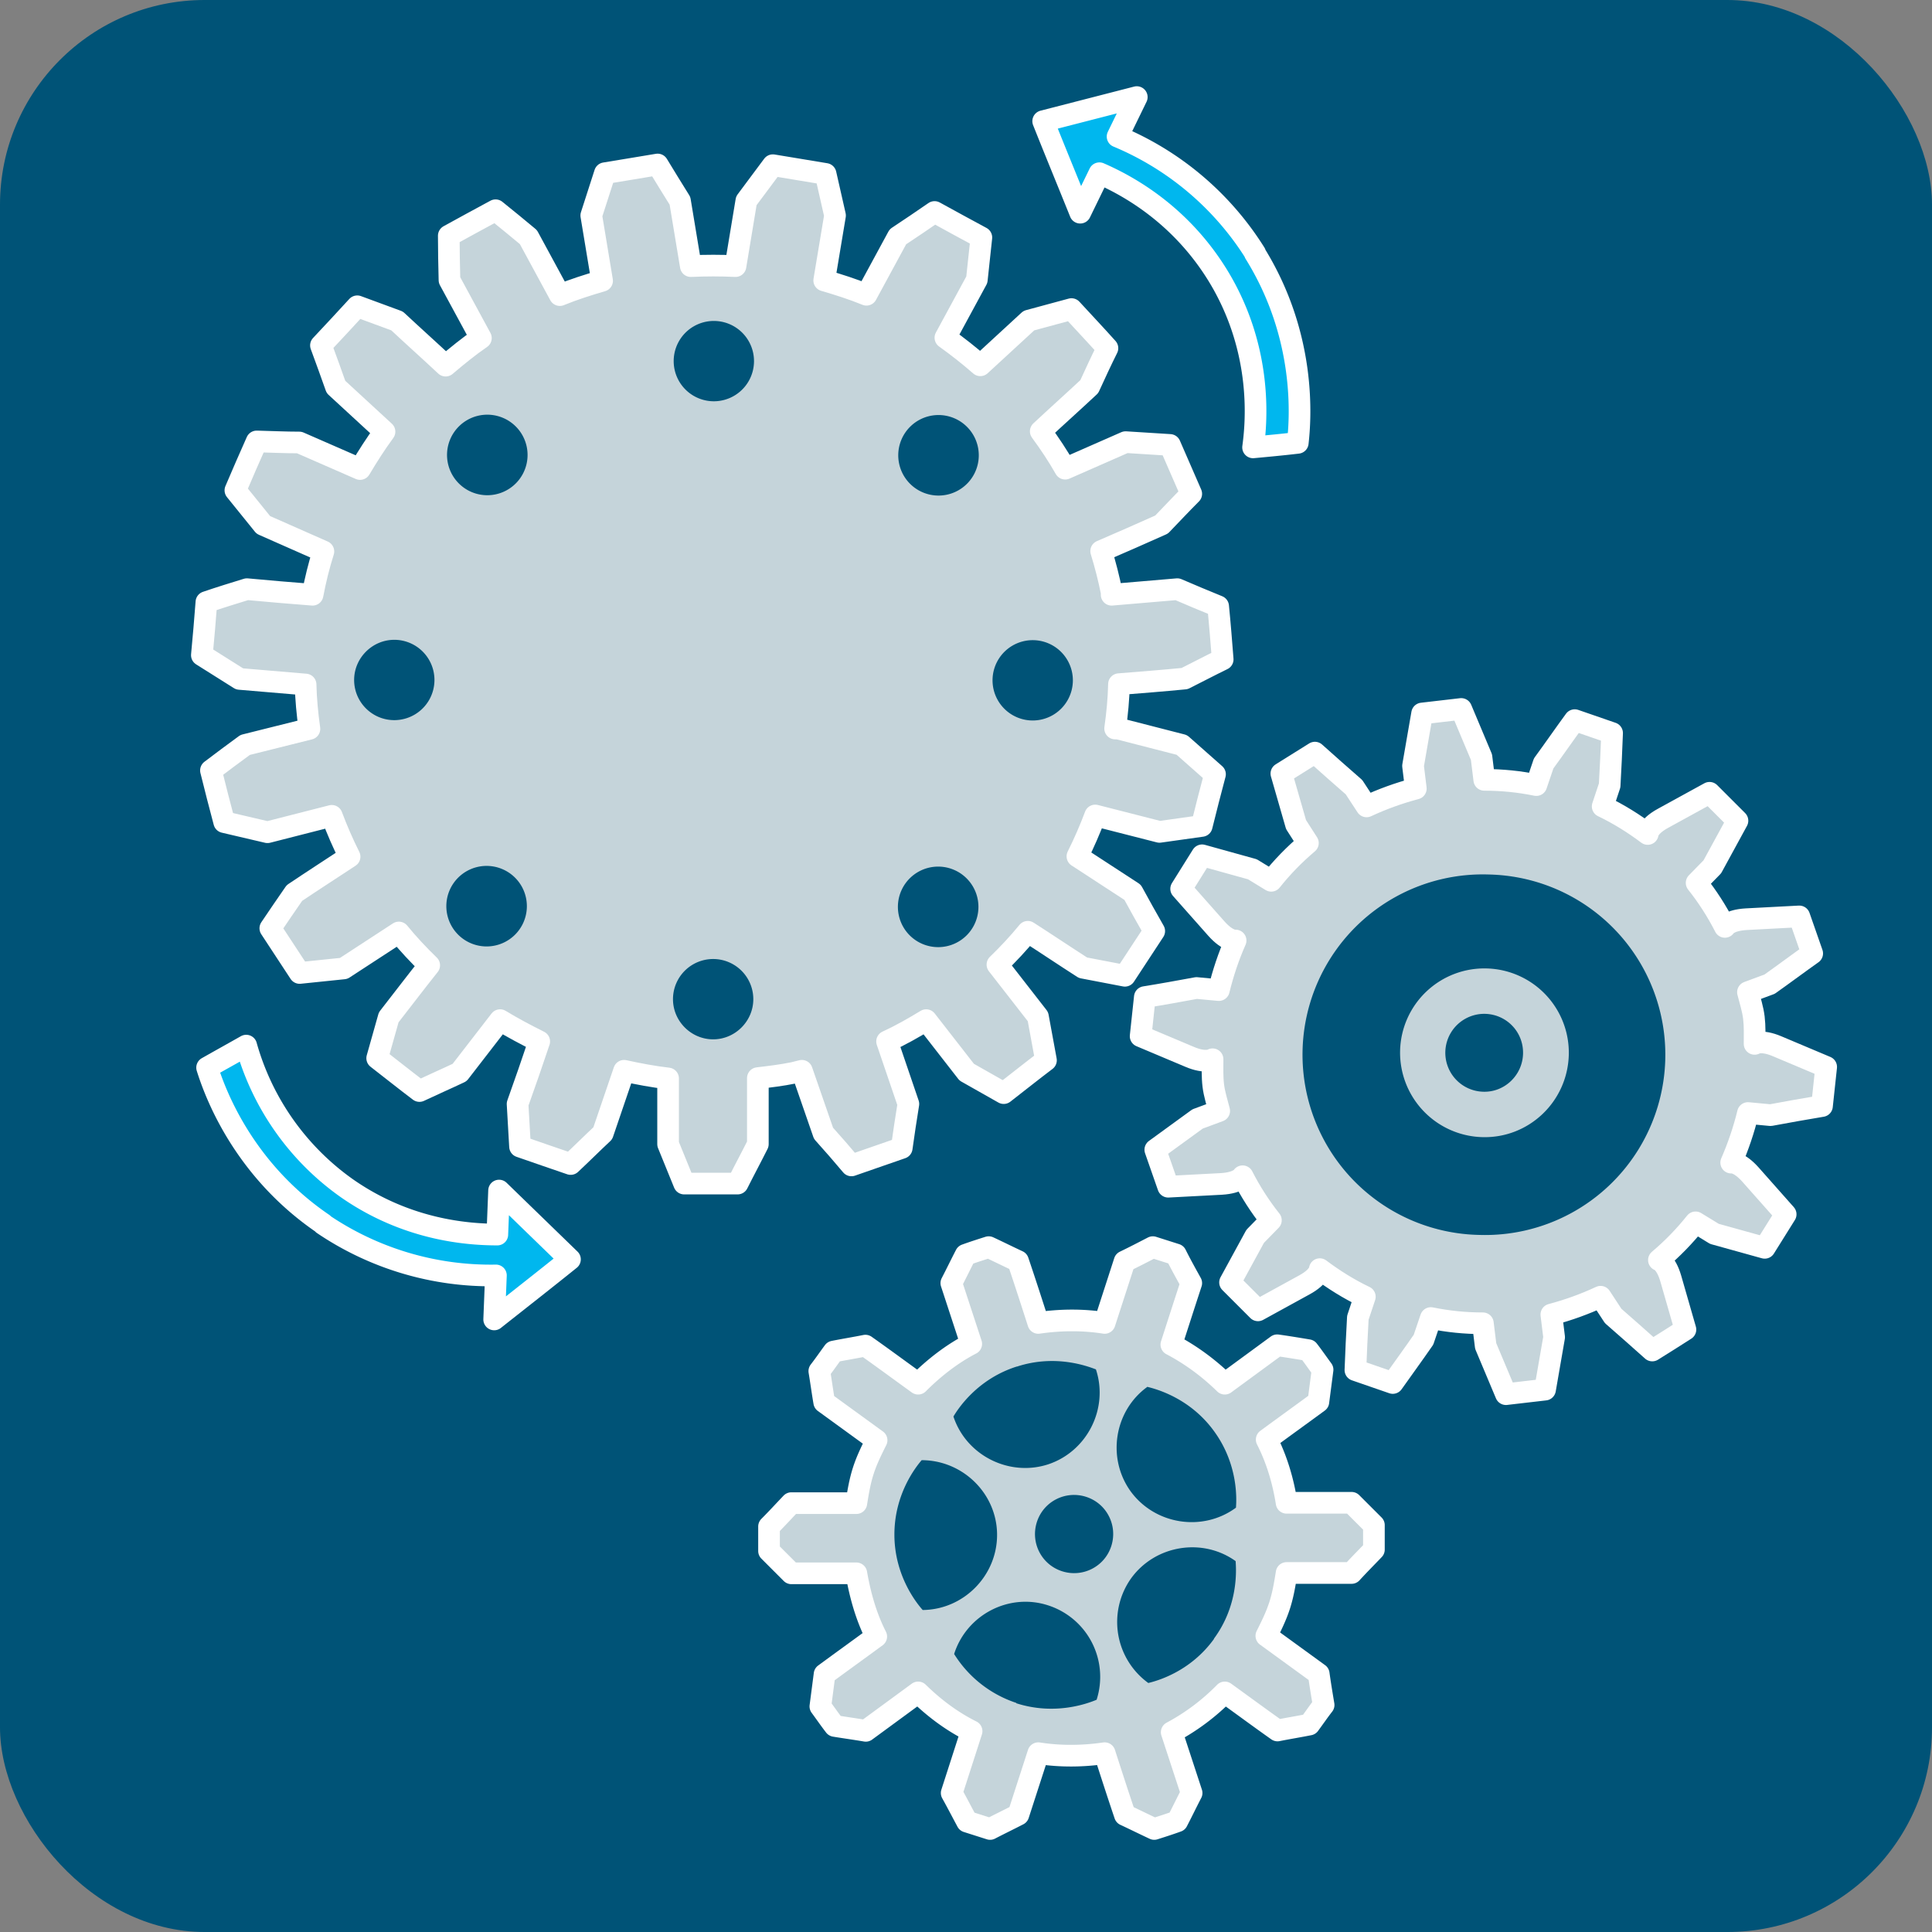
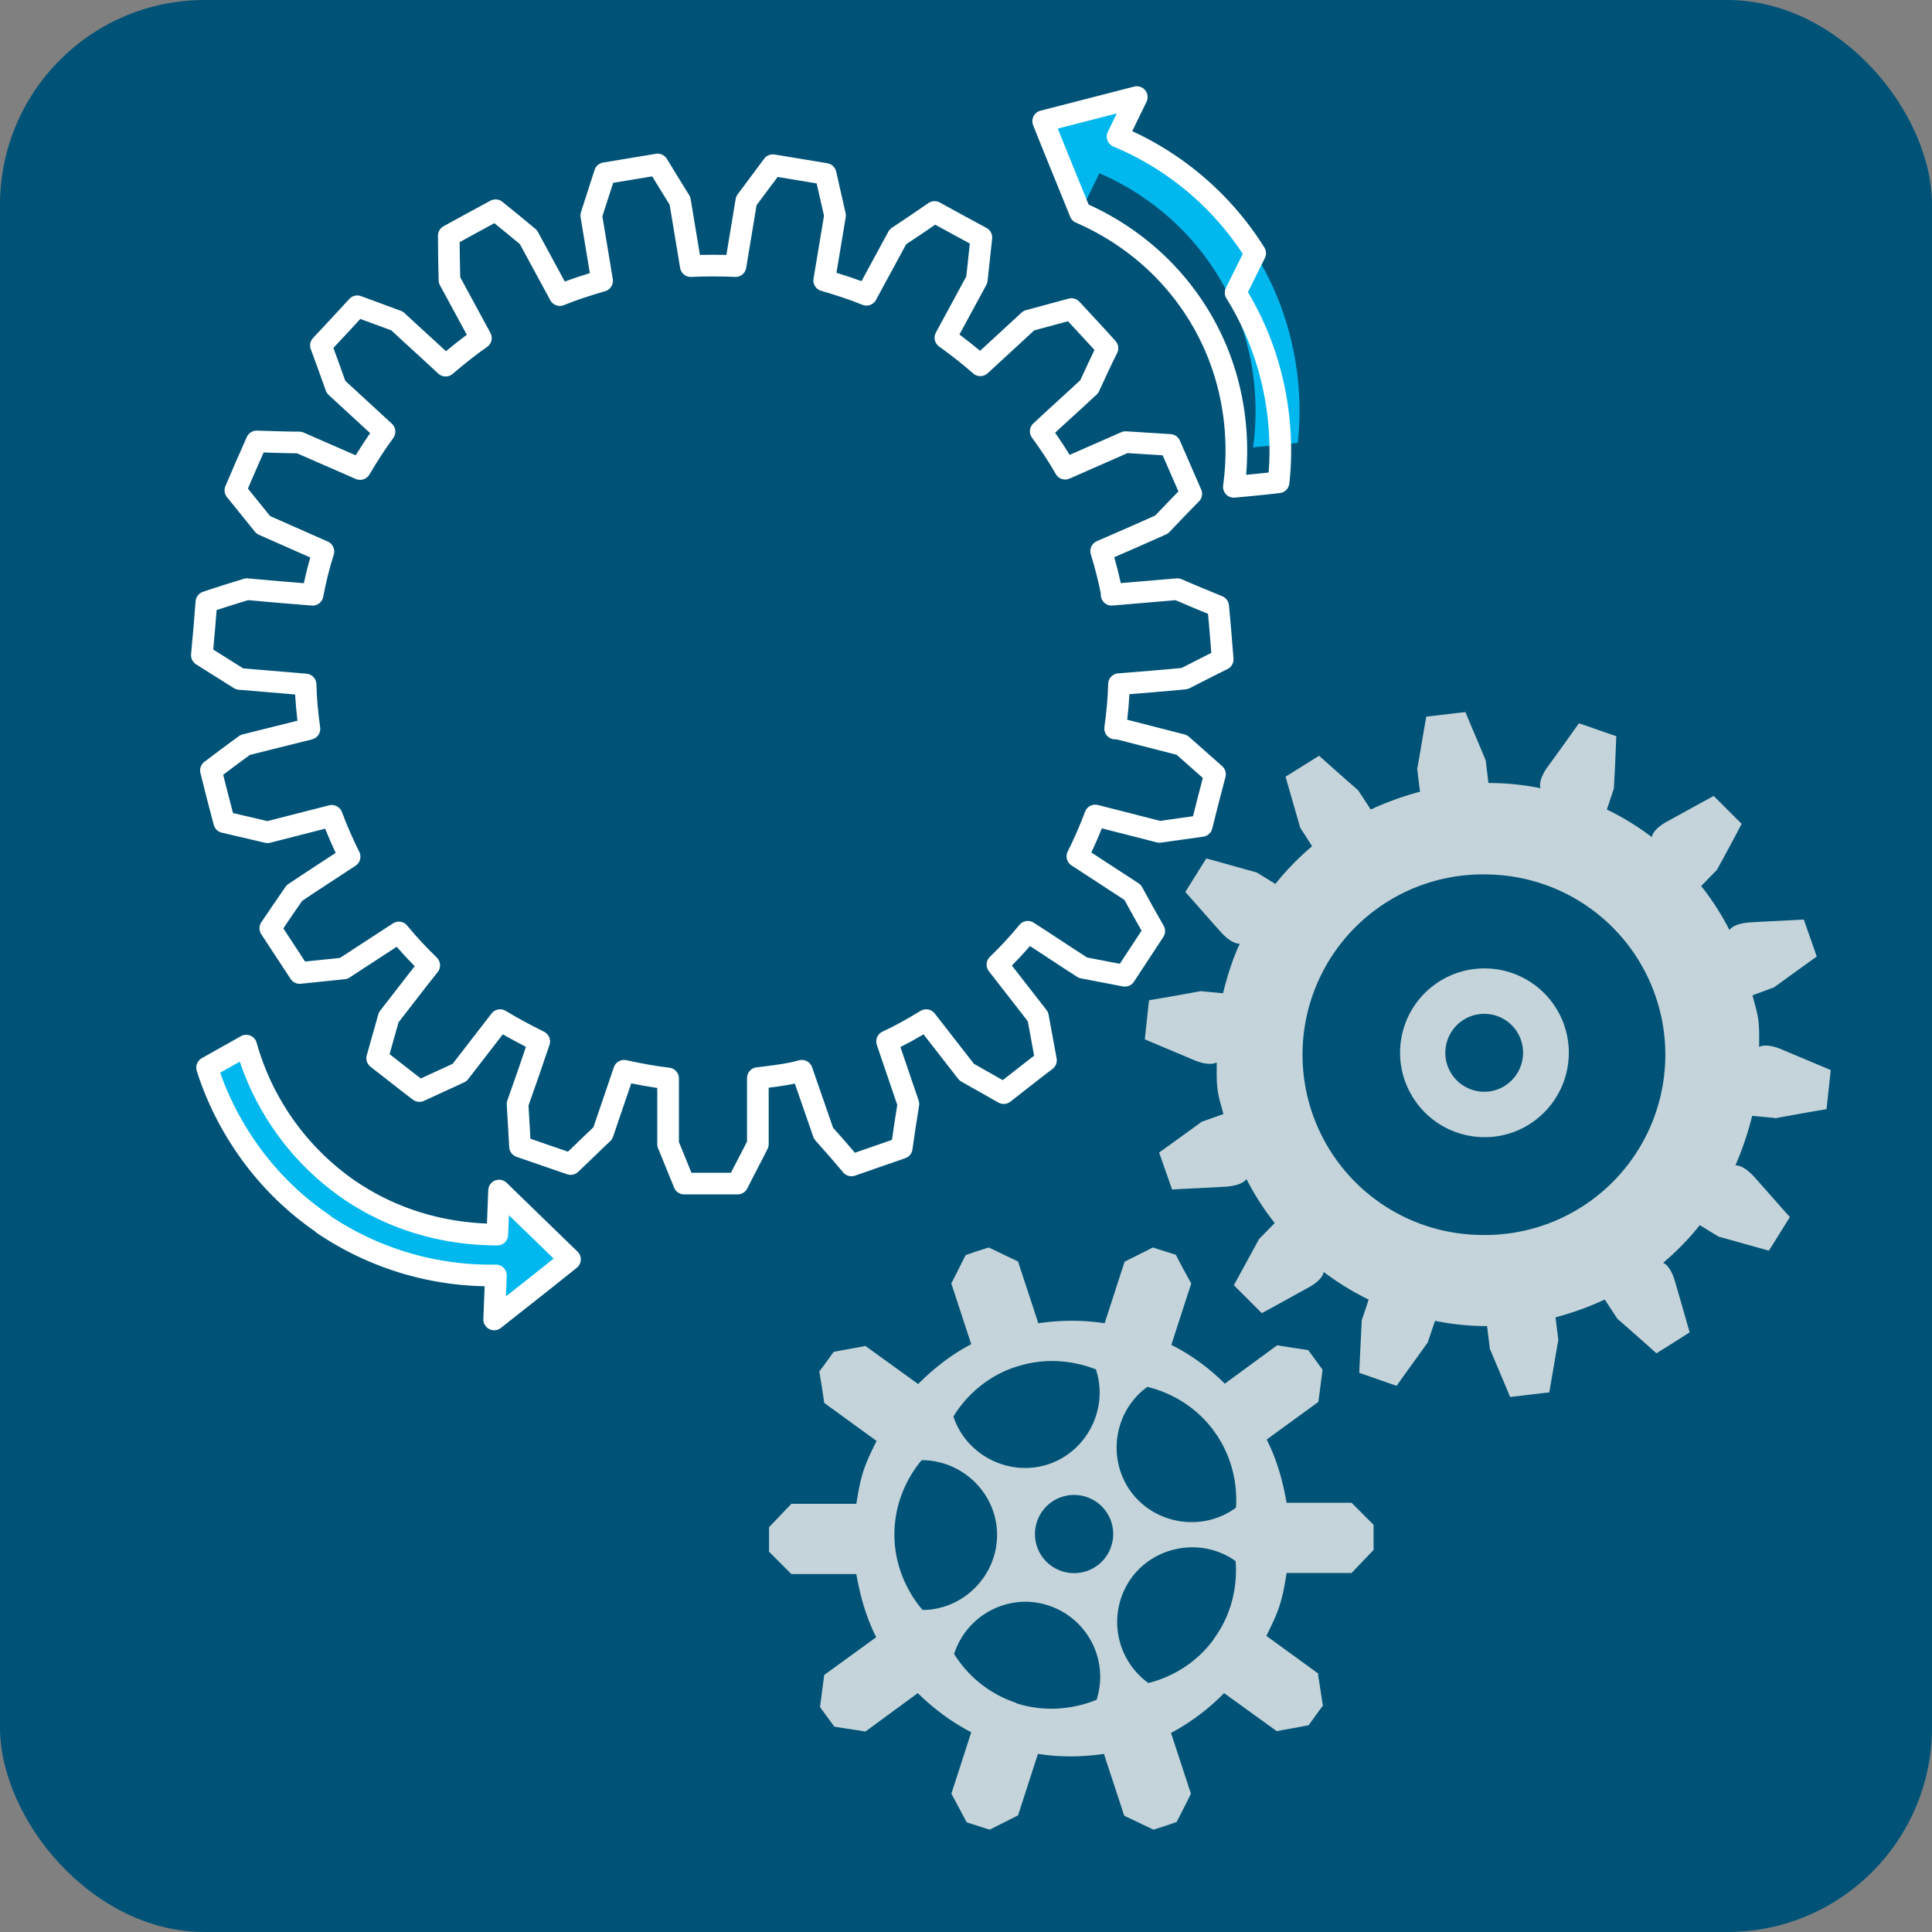
<svg xmlns="http://www.w3.org/2000/svg" id="_レイヤー_2" viewBox="0 0 55.32 55.32">
  <rect x="0" y="0" width="55.32" height="55.32" fill="#808080" stroke="none" />
  <defs>
    <clipPath id="clippath">
-       <path class="cls-2" d="M5.76 4.76h29.25v29.16H5.76z" />
-     </clipPath>
+       </clipPath>
    <clipPath id="clippath-1">
      <path class="cls-2" d="M40.09 27.73h4.83v4.83h-4.83z" />
    </clipPath>
    <clipPath id="clippath-2">
      <path class="cls-2" d="M32.78 20.4h19.65v19.61H32.78z" />
    </clipPath>
    <clipPath id="clippath-3">
      <path class="cls-2" d="M22.02 35.7h17.31v16.69H22.02z" />
    </clipPath>
    <style>.cls-2,.cls-3,.cls-4{stroke-width:0}.cls-2,.cls-6{fill:none}.cls-3{fill:#00b7ee}.cls-4{fill:#c5d4da}.cls-6{stroke:#fff;stroke-linecap:round;stroke-linejoin:round;stroke-width:.62px}</style>
  </defs>
  <g id="_レイヤー_1-2">
    <rect width="55.32" height="55.32" rx="5.86" ry="5.86" fill="#005377" stroke-width="0" />
    <g clip-path="url(#clippath)">
-       <path class="cls-4" d="M31.94 20.9c.06-.42.1-.84.11-1.27.63-.05 1.26-.11 1.88-.16.36-.18.72-.37 1.08-.55-.04-.51-.08-1.02-.13-1.52-.39-.16-.78-.33-1.17-.49l-1.88.16v-.06c-.08-.4-.18-.79-.3-1.18.57-.25 1.15-.5 1.72-.76l.85-.88c-.2-.47-.41-.93-.61-1.4-.42-.03-.85-.05-1.27-.08l-1.73.76c-.21-.37-.45-.73-.7-1.07.46-.43.93-.85 1.39-1.28.17-.37.34-.74.52-1.1L30.67 8.9l-1.23.33-1.39 1.28c-.32-.28-.66-.54-1.01-.79.3-.55.6-1.11.9-1.66.04-.4.09-.81.13-1.21-.45-.24-.9-.48-1.34-.73-.35.24-.7.48-1.05.71l-.9 1.66c-.39-.16-.8-.29-1.21-.41.1-.62.21-1.24.31-1.86l-.27-1.19c-.5-.08-1.01-.17-1.51-.25-.25.34-.51.68-.76 1.02l-.31 1.87c-.42-.02-.85-.02-1.28 0-.1-.62-.21-1.25-.31-1.87-.21-.34-.43-.69-.64-1.04-.5.08-1 .17-1.51.25-.13.4-.26.8-.39 1.21l.31 1.87c-.41.12-.82.25-1.21.41-.3-.55-.6-1.11-.9-1.66-.32-.26-.63-.51-.94-.77-.45.24-.9.49-1.34.73 0 .42.02.85.02 1.27l.9 1.66c-.35.24-.69.51-1.01.79-.46-.43-.93-.85-1.39-1.28l-1.14-.42-1.04 1.12c.15.4.29.79.44 1.19l1.39 1.28c-.25.34-.49.7-.7 1.07-.58-.25-1.16-.51-1.74-.76-.41 0-.81-.02-1.22-.03-.21.47-.41.93-.61 1.4.27.33.53.66.8.99l1.72.76c-.13.41-.23.82-.31 1.24l-1.88-.16c-.39.12-.78.25-1.16.37-.04.51-.08 1.02-.13 1.52.36.22.72.45 1.08.67l1.89.16c.01.42.05.84.11 1.27-.61.15-1.22.31-1.84.47-.33.24-.65.48-.98.72.12.49.25.99.38 1.48.41.1.82.19 1.24.29l1.84-.47c.15.4.32.79.51 1.17-.53.34-1.06.69-1.58 1.03-.23.34-.46.67-.69 1 .28.43.56.85.84 1.28.42-.04.84-.09 1.26-.13l1.58-1.03c.27.33.56.64.87.94l-1.16 1.49-.33 1.17c.4.31.8.63 1.21.94.38-.18.77-.35 1.15-.53l1.16-1.5c.36.22.74.42 1.12.61-.21.6-.41 1.2-.61 1.79.02.41.05.81.07 1.22.48.16.96.33 1.45.5.31-.29.61-.59.92-.88l.61-1.79c.41.09.83.17 1.26.22v1.88c.15.38.31.75.46 1.13h1.53c.19-.38.39-.75.58-1.13v-1.89c.34-.04.68-.08 1.02-.15l.24-.06c.21.6.41 1.19.61 1.79.27.3.54.61.8.92.48-.16.96-.33 1.45-.5.06-.42.12-.84.19-1.26l-.62-1.79c.39-.18.76-.39 1.12-.61.39.5.78 1 1.16 1.49.35.2.71.4 1.06.6.4-.31.8-.62 1.21-.94-.08-.42-.15-.83-.23-1.25l-1.16-1.49c.31-.3.6-.61.87-.94.53.34 1.05.69 1.58 1.03.4.08.8.15 1.2.23.28-.43.56-.85.84-1.28-.21-.37-.42-.74-.62-1.11l-1.58-1.03c.19-.38.36-.77.51-1.17.61.15 1.22.31 1.84.46.4-.06.81-.11 1.21-.17.12-.49.25-.99.38-1.48-.32-.28-.63-.56-.95-.84l-1.83-.47zm-20.65-.28c-.64 0-1.15-.52-1.15-1.15s.52-1.15 1.15-1.15a1.15 1.15 0 010 2.3m3.48 6.12a1.153 1.153 0 11-1.63-1.63 1.153 1.153 0 011.63 1.63m.02-12.92a1.153 1.153 0 11-1.63-1.63 1.153 1.153 0 011.63 1.63m5.63 15.94c-.63 0-1.15-.52-1.15-1.15a1.15 1.15 0 012.3 0c0 .63-.52 1.15-1.15 1.15m.02-18.27a1.15 1.15 0 110-2.3 1.15 1.15 0 010 2.3m7.26 15.27a1.153 1.153 0 11-1.63-1.63 1.153 1.153 0 011.63 1.63m.01-12.93a1.153 1.153 0 11-1.63-1.63 1.153 1.153 0 011.63 1.63m1.86 6.8a1.15 1.15 0 110-2.3 1.15 1.15 0 010 2.3" />
-     </g>
+       </g>
    <path class="cls-6" d="M31.93 20.86c.06-.42.1-.84.11-1.27.63-.05 1.26-.1 1.88-.16.36-.18.72-.37 1.09-.55-.04-.51-.08-1.02-.13-1.52-.39-.16-.78-.32-1.17-.49l-1.88.16v-.07c-.08-.4-.18-.79-.3-1.18.58-.25 1.15-.5 1.73-.76.28-.29.56-.59.85-.88-.2-.47-.41-.93-.61-1.4-.42-.03-.85-.05-1.27-.08l-1.73.76c-.21-.37-.45-.73-.7-1.07.46-.43.93-.85 1.39-1.28.17-.37.34-.74.52-1.1-.34-.38-.69-.75-1.03-1.12-.41.11-.82.22-1.22.33l-1.39 1.28c-.32-.28-.65-.54-1-.79.3-.55.6-1.11.9-1.66.04-.4.09-.81.13-1.21-.45-.24-.9-.49-1.34-.73-.35.24-.7.48-1.05.71l-.9 1.66c-.39-.16-.8-.29-1.21-.41.1-.62.21-1.24.31-1.86l-.27-1.19c-.5-.08-1.01-.17-1.51-.25-.25.34-.51.68-.76 1.02l-.31 1.87c-.42-.02-.85-.02-1.28 0-.1-.62-.21-1.25-.31-1.87-.21-.34-.43-.69-.64-1.04-.5.08-1 .17-1.51.25-.13.4-.26.81-.39 1.21l.31 1.87c-.41.12-.82.25-1.21.41-.3-.55-.6-1.11-.9-1.66-.31-.26-.63-.52-.94-.77-.45.24-.9.49-1.34.73 0 .42.01.85.02 1.27l.9 1.66c-.35.24-.68.51-1.01.79-.46-.43-.93-.85-1.39-1.28l-1.14-.42c-.35.38-.69.75-1.04 1.12.15.4.29.8.43 1.19l1.39 1.28c-.25.34-.48.7-.7 1.07-.58-.25-1.16-.51-1.74-.76-.41 0-.81-.02-1.22-.03-.21.47-.41.93-.61 1.4.27.33.53.66.8.99l1.72.76c-.13.41-.23.82-.31 1.24-.63-.05-1.25-.1-1.88-.16-.39.12-.78.24-1.16.37-.04.51-.08 1.01-.13 1.52l1.08.68 1.89.16c.01.42.05.84.11 1.27-.61.15-1.23.31-1.84.46-.33.24-.65.48-.98.73.12.49.25.99.38 1.48l1.24.29 1.84-.47c.15.4.32.79.51 1.17-.53.35-1.06.69-1.58 1.04-.23.33-.46.67-.69 1.01.28.43.56.85.84 1.28.42-.04.84-.09 1.26-.13l1.58-1.03c.27.33.56.64.87.94-.39.49-.77.99-1.16 1.49l-.33 1.17c.4.31.8.63 1.21.94.38-.18.77-.35 1.15-.53l1.16-1.5c.36.22.74.42 1.12.61-.2.6-.41 1.2-.62 1.79.02.41.05.81.07 1.22.48.17.96.33 1.45.5.31-.29.61-.59.92-.88l.61-1.79c.41.09.83.17 1.26.22v1.88c.15.38.31.75.46 1.13h1.53c.19-.38.39-.75.58-1.13v-1.89c.34-.04.68-.08 1.02-.15l.24-.06c.21.6.41 1.19.62 1.79.27.3.54.61.8.92.48-.17.96-.33 1.44-.5.06-.42.12-.84.19-1.26l-.61-1.79c.39-.18.76-.39 1.12-.61.39.5.78 1 1.16 1.49.35.2.71.4 1.06.6.4-.31.8-.63 1.21-.94-.08-.42-.15-.83-.23-1.25l-1.16-1.49c.31-.3.6-.61.87-.94.53.34 1.05.69 1.58 1.03.4.08.8.15 1.2.23.28-.43.56-.85.84-1.28-.21-.37-.42-.74-.62-1.11l-1.58-1.03c.19-.38.36-.77.51-1.17.61.16 1.23.31 1.84.47.4-.06.81-.11 1.21-.17.12-.49.25-.99.38-1.48-.32-.28-.63-.56-.95-.84l-1.83-.47z" />
    <g clip-path="url(#clippath-1)">
      <path class="cls-4" d="M42.57 27.73a2.414 2.414 0 00-2.48 2.35 2.42 2.42 0 002.35 2.48c1.33.04 2.44-1.01 2.48-2.35a2.414 2.414 0 00-2.35-2.48m-.1 3.53a1.114 1.114 0 01.06-2.23c.62.02 1.1.53 1.08 1.15-.02.61-.53 1.1-1.14 1.08" />
    </g>
    <g clip-path="url(#clippath-2)">
      <path class="cls-4" d="M50.83 32.02c.49-.09.98-.18 1.47-.26l.12-1.12c-.47-.2-.93-.39-1.4-.59s-.65-.07-.65-.07c0-.25.01-.5-.02-.75s-.11-.49-.17-.73l.62-.23c.4-.29.81-.59 1.22-.88-.12-.35-.25-.71-.37-1.06-.51.03-1.01.05-1.52.08s-.61.22-.61.22c-.23-.45-.5-.87-.81-1.26l.45-.46c.24-.44.48-.88.71-1.32l-.8-.8c-.44.24-.89.49-1.33.73s-.44.45-.44.45c-.4-.3-.83-.57-1.29-.79l.2-.6c.03-.5.05-1 .07-1.5-.36-.12-.71-.25-1.07-.37-.29.41-.59.83-.89 1.24s-.21.62-.21.62c-.49-.1-.98-.15-1.49-.15l-.08-.65c-.19-.46-.39-.92-.58-1.38-.37.04-.75.09-1.12.13-.09.5-.17 1-.26 1.5l.08.65c-.49.13-.96.3-1.41.51l-.36-.55c-.38-.33-.75-.66-1.12-.99l-.96.6.42 1.46.34.53c-.39.33-.74.69-1.05 1.08l-.54-.33c-.48-.13-.96-.27-1.44-.4l-.6.96c.34.38.67.76 1.01 1.14s.55.34.55.34c-.21.45-.36.93-.48 1.42l-.64-.06c-.49.09-.98.18-1.48.26l-.12 1.12c.47.2.93.39 1.4.59s.66.07.66.07c0 .25-.01.5.02.75.03.26.11.49.17.73l-.62.22c-.4.29-.81.59-1.22.88.12.35.25.71.37 1.06.51-.03 1.01-.05 1.52-.08s.61-.22.61-.22c.23.45.5.87.81 1.26l-.45.46-.72 1.32.8.8c.45-.24.89-.49 1.33-.73s.44-.45.44-.45c.4.3.83.57 1.29.79l-.2.6c-.02.5-.05 1-.07 1.5.36.12.71.25 1.07.37.29-.41.59-.82.89-1.24l.21-.62c.49.1.98.15 1.49.15l.08.65c.19.46.39.92.58 1.38.37-.04.75-.09 1.12-.13.09-.5.17-1 .26-1.5l-.08-.65c.49-.13.96-.3 1.41-.51l.36.55c.38.33.75.66 1.12.99.32-.2.64-.4.95-.6-.14-.49-.28-.98-.42-1.46s-.34-.53-.34-.53c.39-.33.74-.69 1.05-1.08l.54.33c.48.13.96.27 1.44.4l.6-.96c-.34-.38-.67-.76-1.01-1.14s-.55-.34-.55-.34c.2-.46.36-.93.48-1.42l.64.06zm-8.48 3.34a5.162 5.162 0 11.28-10.32 5.162 5.162 0 11-.28 10.32" />
    </g>
-     <path class="cls-6" d="M50.7 31.93c.49-.09.98-.18 1.47-.26l.12-1.12c-.47-.2-.93-.39-1.4-.59s-.65-.07-.65-.07c0-.25.01-.5-.02-.75s-.11-.49-.17-.73l.62-.23c.41-.29.81-.59 1.22-.88-.12-.35-.25-.71-.37-1.06-.51.03-1.01.05-1.52.08s-.61.22-.61.22c-.23-.45-.5-.87-.81-1.26l.45-.46.72-1.32-.8-.8c-.44.24-.89.49-1.33.73s-.44.45-.44.45c-.4-.3-.83-.57-1.29-.79l.2-.6c.03-.5.05-1 .07-1.5-.36-.12-.71-.25-1.07-.37-.3.41-.59.83-.89 1.24l-.21.62c-.49-.1-.98-.15-1.49-.15l-.08-.65c-.19-.46-.39-.92-.58-1.38-.37.04-.75.09-1.12.13-.09.5-.17 1-.26 1.5l.08.65c-.49.13-.96.3-1.41.51l-.36-.55c-.38-.33-.75-.66-1.12-.99l-.96.6.42 1.46.34.53c-.39.33-.74.69-1.05 1.08l-.54-.33c-.48-.13-.96-.27-1.44-.4l-.6.96c.34.38.67.76 1.01 1.14s.55.34.55.34c-.2.45-.36.93-.48 1.42l-.64-.06c-.49.09-.98.18-1.48.26l-.12 1.12c.47.2.93.39 1.4.59s.66.07.66.07c0 .25-.01.5.02.75s.11.49.17.73l-.62.23-1.21.88c.12.35.25.71.37 1.06.51-.03 1.01-.05 1.52-.08s.61-.22.61-.22c.23.45.5.87.81 1.26l-.45.46-.72 1.32.8.8c.44-.24.89-.49 1.33-.73s.44-.45.44-.45c.4.3.83.57 1.29.79l-.2.6c-.03.5-.05 1-.07 1.5.36.12.71.25 1.07.37.29-.41.59-.82.88-1.24l.21-.62c.49.1.98.15 1.49.15l.08.65c.19.46.39.92.58 1.38.37-.04.75-.09 1.12-.13.09-.5.17-1 .26-1.5l-.08-.65c.49-.13.96-.3 1.41-.51l.36.55c.38.33.75.66 1.12.99.32-.2.64-.4.95-.6-.14-.49-.28-.98-.42-1.46s-.34-.53-.34-.53c.39-.33.74-.69 1.05-1.08l.54.33c.48.13.96.27 1.44.4l.6-.96c-.34-.38-.67-.76-1.01-1.14s-.55-.34-.55-.34c.2-.46.36-.93.48-1.42l.64.06z" />
    <path class="cls-3" d="M35.94 7.25A8.516 8.516 0 0032 3.91l.55-1.13-2.68.69c.35.88.71 1.75 1.06 2.62l.55-1.13c.83.36 2.31 1.18 3.38 2.91 1.35 2.19 1.1 4.35 1.02 4.94.43-.04.86-.08 1.28-.13.08-.7.25-3.05-1.23-5.43" />
-     <path class="cls-6" d="M35.94 7.25A8.516 8.516 0 0032 3.91l.55-1.13-2.68.69c.35.88.71 1.75 1.06 2.62l.55-1.13c.83.36 2.31 1.18 3.38 2.91 1.35 2.19 1.1 4.35 1.02 4.94.43-.04.86-.08 1.28-.13.08-.7.25-3.05-1.23-5.43z" />
+     <path class="cls-6" d="M35.94 7.25A8.516 8.516 0 0032 3.91l.55-1.13-2.68.69c.35.88.71 1.75 1.06 2.62c.83.36 2.31 1.18 3.38 2.91 1.35 2.19 1.1 4.35 1.02 4.94.43-.04.86-.08 1.28-.13.08-.7.25-3.05-1.23-5.43z" />
    <path class="cls-3" d="M9.25 35.05a8.558 8.558 0 004.95 1.47l-.05 1.26c.72-.57 1.45-1.14 2.17-1.72l-2.03-1.97-.05 1.26c-.91 0-2.6-.15-4.27-1.3a7.464 7.464 0 01-2.92-4.11c-.37.21-.75.42-1.12.63.21.67 1 2.89 3.32 4.47" />
    <path class="cls-6" d="M9.25 35.05a8.558 8.558 0 004.95 1.47l-.05 1.26c.72-.57 1.45-1.14 2.17-1.72l-2.03-1.97-.05 1.26c-.91 0-2.6-.15-4.27-1.3a7.464 7.464 0 01-2.92-4.11c-.37.21-.75.42-1.12.63.21.67 1 2.89 3.32 4.47z" />
    <g clip-path="url(#clippath-3)">
      <path class="cls-4" d="M37.76 47.93l-1.5-1.09c.14-.28.28-.56.38-.87.1-.31.15-.62.2-.93h1.86l.64-.67v-.7l-.64-.64h-1.86c-.11-.63-.28-1.24-.57-1.81.49-.36.99-.72 1.48-1.08l.12-.92-.41-.56c-.3-.05-.6-.09-.89-.14l-1.5 1.1c-.44-.44-.95-.82-1.53-1.11.19-.59.38-1.18.57-1.76-.15-.27-.3-.54-.44-.82l-.66-.21c-.27.14-.54.27-.81.41l-.57 1.76c-.64-.1-1.28-.09-1.9 0-.19-.59-.39-1.18-.58-1.77-.28-.13-.56-.27-.84-.4-.22.07-.44.14-.66.22-.14.27-.27.54-.41.81l.57 1.74c-.56.29-1.07.69-1.52 1.14l-1.51-1.09c-.3.06-.61.11-.91.17-.14.19-.27.38-.41.56.05.3.1.6.14.9l1.5 1.09c-.14.28-.28.56-.38.87s-.15.62-.2.93h-1.86l-.64.67v.7l.64.64h1.86c.11.63.28 1.24.57 1.81-.5.36-.99.72-1.49 1.08l-.12.92.41.56c.3.05.6.09.89.14l1.5-1.1c.45.44.95.82 1.53 1.12-.19.59-.38 1.18-.57 1.76.15.27.29.54.44.82l.66.21c.27-.14.54-.27.81-.41l.57-1.76c.64.1 1.28.09 1.89 0 .19.59.39 1.18.58 1.77l.84.4c.22-.07.44-.14.66-.22.14-.27.28-.54.41-.81l-.57-1.74a6.24 6.24 0 001.52-1.14l1.51 1.09c.3-.06.61-.11.91-.17.14-.19.27-.38.41-.56-.05-.3-.09-.6-.14-.89m-4.89-8.24c.25.06 1.23.32 1.92 1.28.68.94.64 1.92.62 2.18-.95.7-2.31.49-3.01-.46-.69-.95-.48-2.3.46-2.99m-1.74 3.14c.59.19.91.82.72 1.41-.19.59-.82.91-1.41.72-.59-.19-.91-.82-.72-1.41.19-.59.82-.91 1.41-.72m-1.98-3.73c1.1-.36 2.02-.01 2.26.08.37 1.12-.25 2.35-1.37 2.72-1.11.36-2.34-.25-2.71-1.37.13-.22.68-1.07 1.81-1.43m-2.69 6.97c-.17-.19-.81-.98-.81-2.16 0-1.16.61-1.93.78-2.13 1.18 0 2.16.96 2.16 2.14 0 1.17-.96 2.14-2.13 2.15m2.68 2.66a3.322 3.322 0 01-1.78-1.4c.36-1.13 1.58-1.76 2.7-1.39a2.15 2.15 0 011.38 2.7c-.24.1-1.18.46-2.3.1m5.66-1.84c-.68.94-1.63 1.2-1.88 1.26a2.157 2.157 0 01-.49-3c.69-.95 2.04-1.17 2.99-.49.02.26.08 1.27-.62 2.22" />
    </g>
-     <path class="cls-6" d="M37.76 47.93l-1.5-1.09c.14-.28.28-.56.38-.87.1-.31.15-.62.2-.93h1.86c.21-.23.43-.45.64-.67v-.7l-.64-.64h-1.86c-.1-.63-.28-1.24-.57-1.81.49-.36.99-.72 1.48-1.08l.12-.92c-.14-.19-.27-.38-.41-.56-.3-.05-.6-.1-.89-.14l-1.5 1.1c-.45-.44-.96-.82-1.53-1.12.19-.59.38-1.18.57-1.76-.15-.27-.3-.54-.44-.82l-.66-.21c-.27.14-.54.28-.81.41l-.57 1.76c-.64-.1-1.28-.09-1.9 0-.19-.59-.38-1.18-.58-1.77-.28-.13-.56-.27-.84-.4-.22.07-.44.14-.66.22-.14.27-.27.54-.41.81l.57 1.74c-.56.29-1.07.69-1.52 1.14-.5-.36-1-.73-1.51-1.09-.3.06-.61.11-.91.17-.14.19-.27.38-.41.56.05.3.09.6.14.89l1.5 1.09c-.14.28-.28.56-.38.87-.1.31-.15.62-.2.93h-1.86c-.21.22-.42.45-.64.67v.7l.64.64h1.86c.11.63.28 1.24.57 1.81-.49.36-.99.72-1.48 1.08l-.12.92c.14.19.27.38.41.56.3.05.6.09.89.14l1.5-1.1c.45.44.95.82 1.53 1.11l-.57 1.77c.15.27.29.54.44.82l.66.21c.27-.14.54-.27.81-.41l.57-1.76c.64.1 1.28.09 1.9 0 .19.59.38 1.18.58 1.77.28.13.56.27.84.4.22-.07.44-.14.66-.22.14-.27.27-.54.41-.81l-.57-1.74a6.24 6.24 0 001.52-1.14c.5.36 1 .73 1.51 1.09.3-.06.61-.11.91-.17.14-.19.27-.38.41-.56-.05-.3-.1-.6-.14-.89z" />
  </g>
</svg>